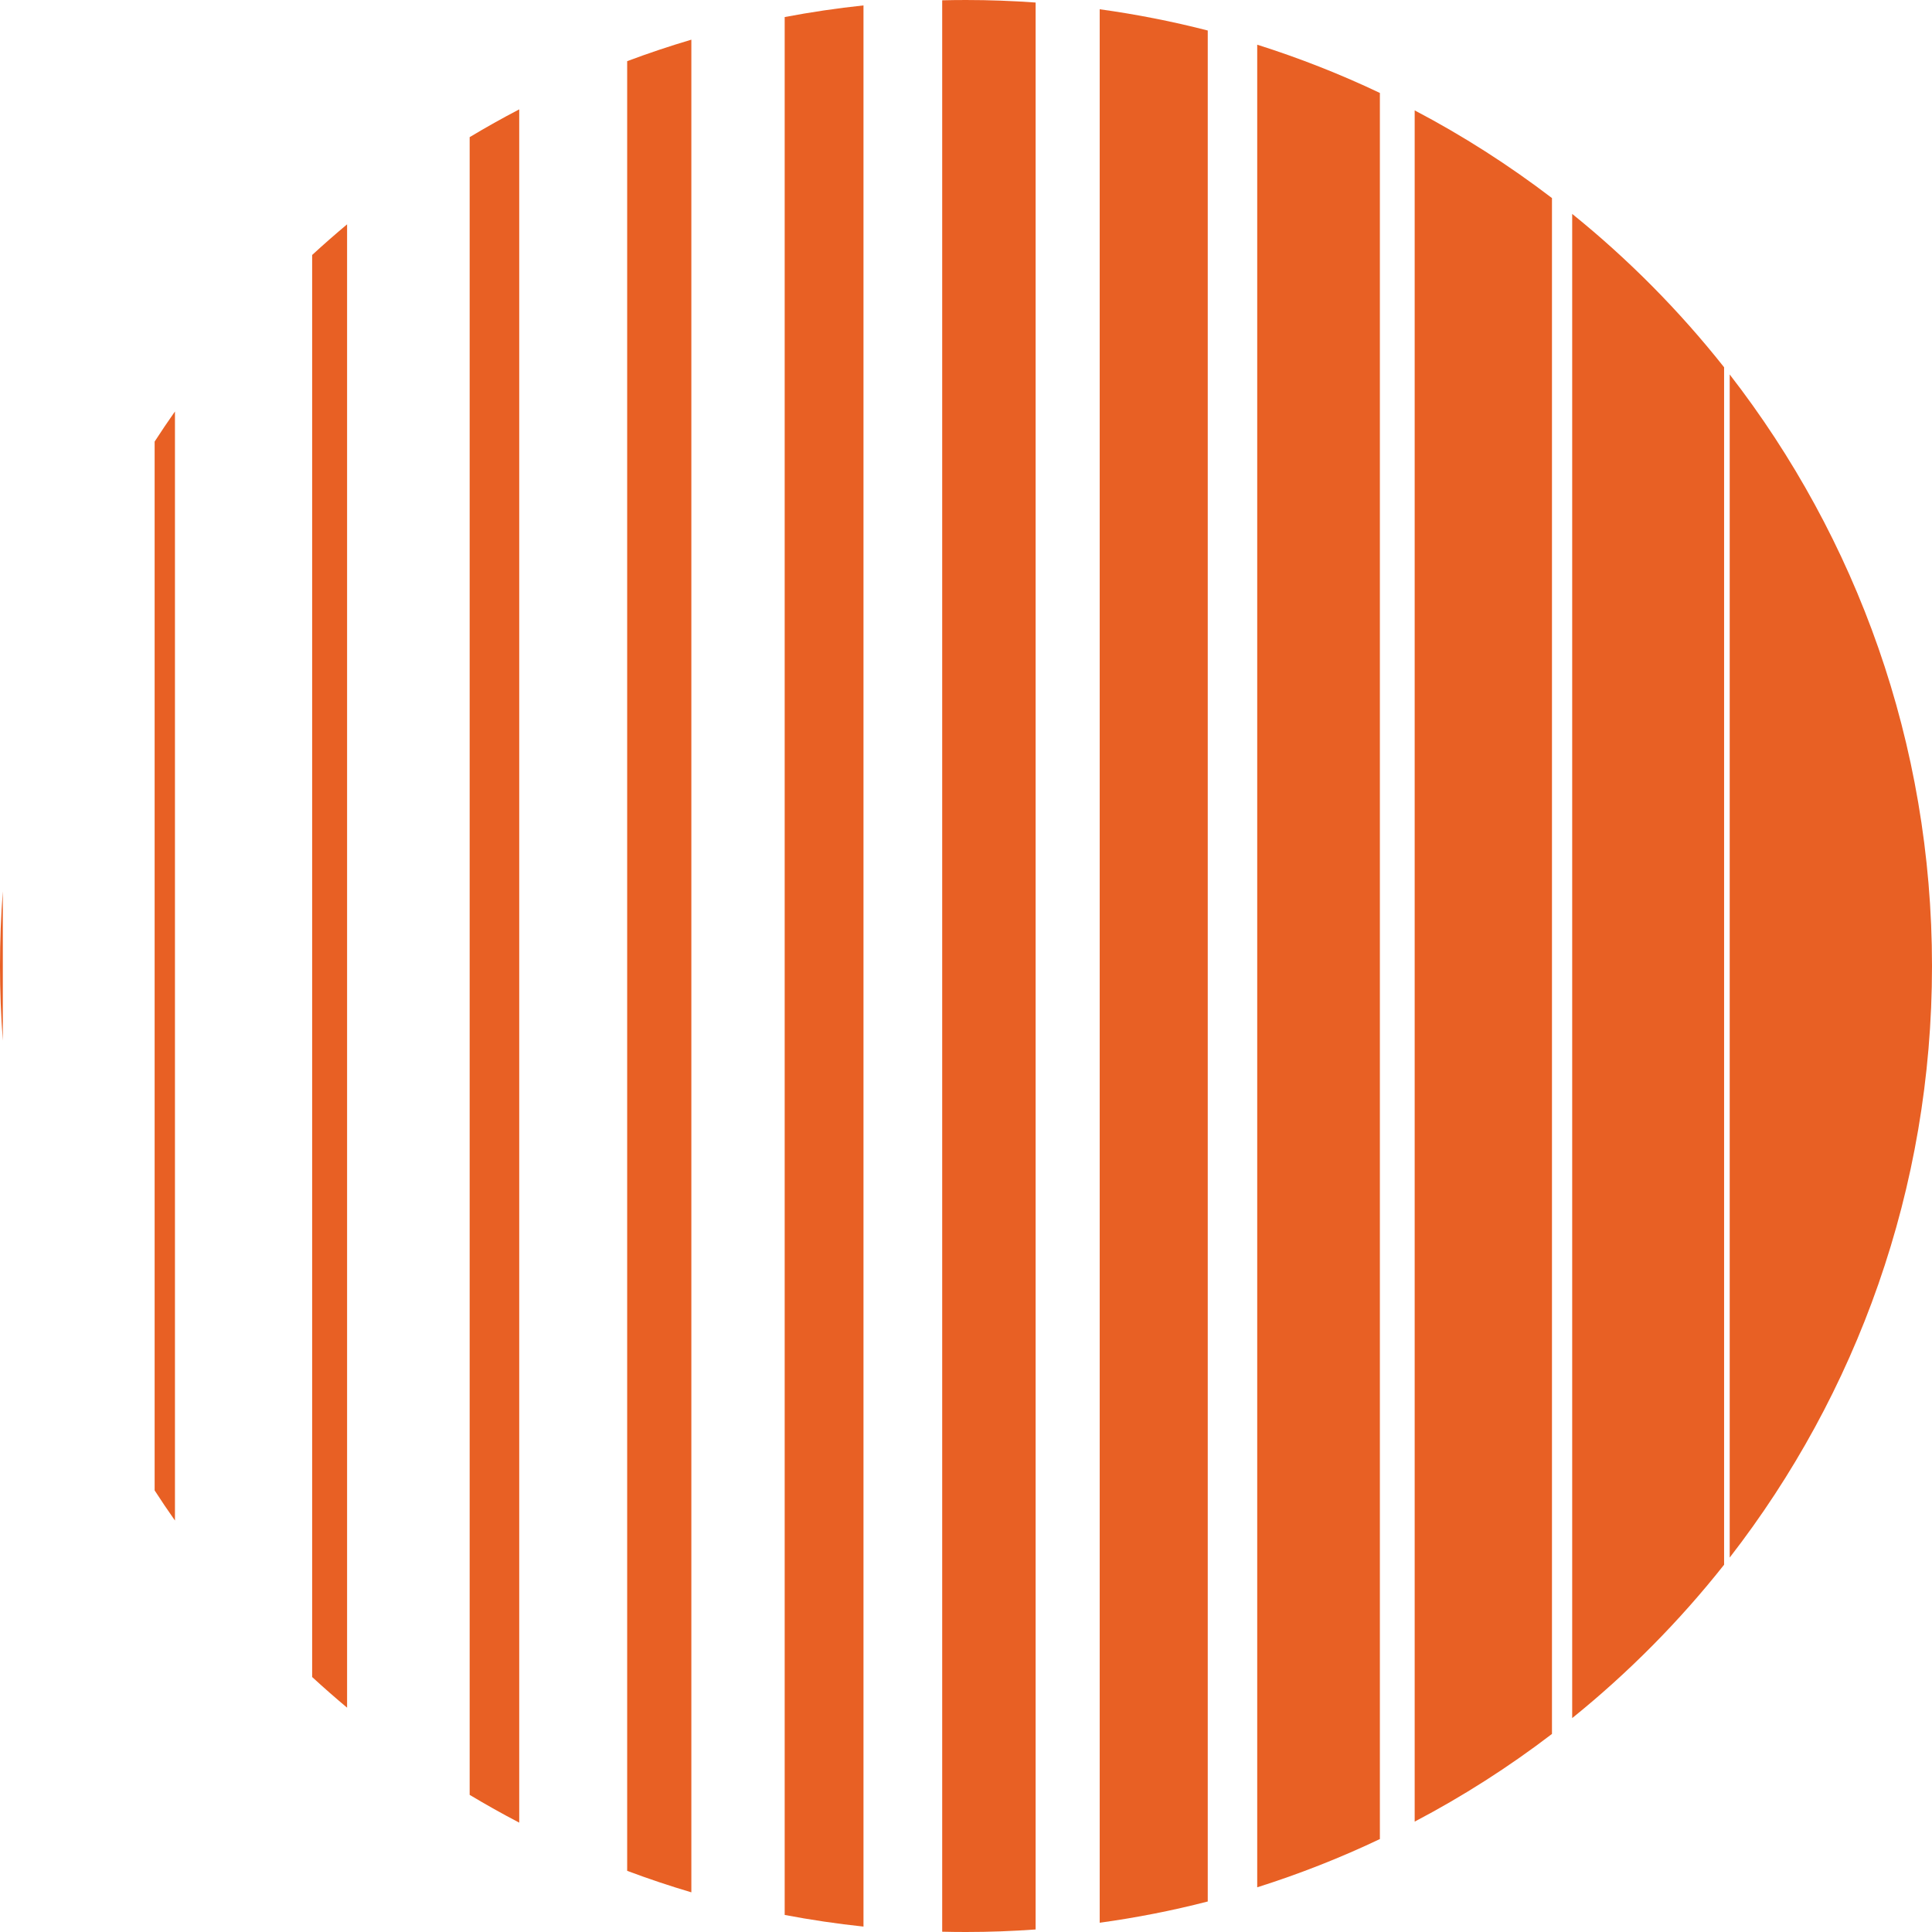
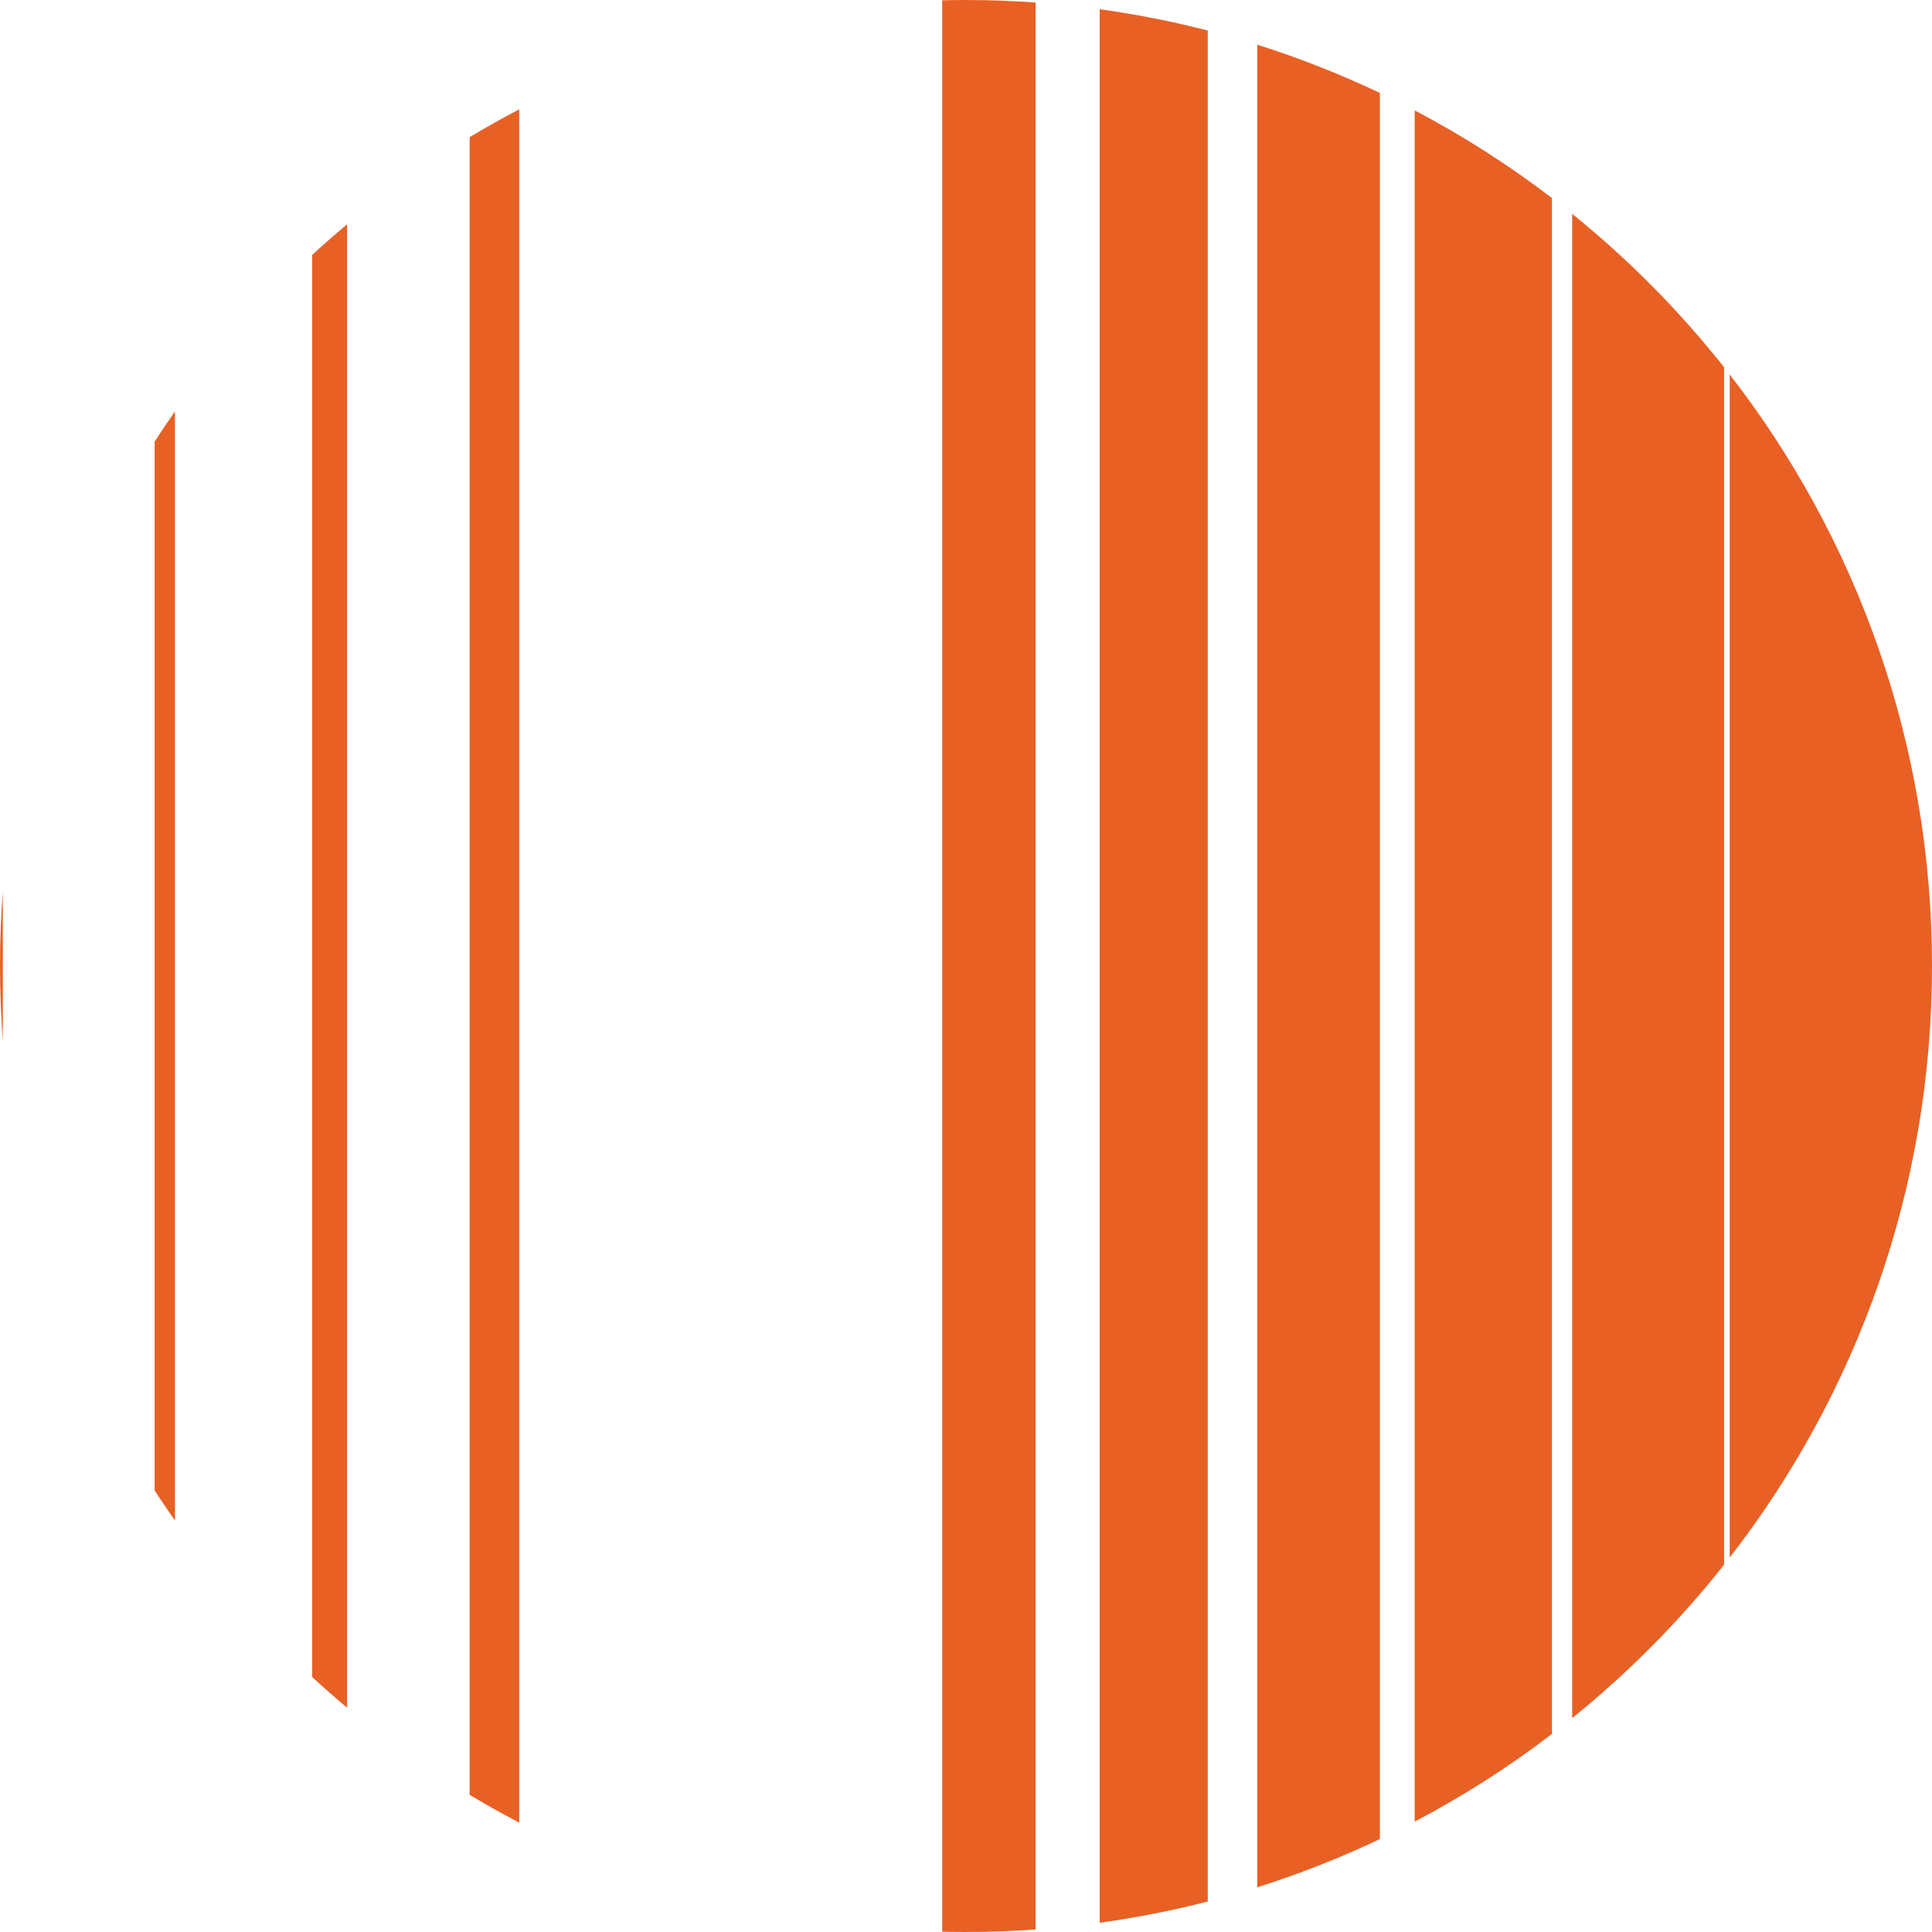
<svg xmlns="http://www.w3.org/2000/svg" height="396.43" viewBox="0 0 396.43 396.43" width="396.43">
  <g fill="#e86024">
    <path d="m.58 213.54v-30.65c-.39 5.06-.58 10.17-.58 15.32s.2 10.27.58 15.32z" />
    <path d="m31.73 305.82c1.35 2.09 2.74 4.15 4.17 6.18v-227.57c-1.43 2.03-2.82 4.09-4.17 6.18z" />
    <path d="m64.05 344.11c2.34 2.15 4.73 4.25 7.17 6.29v-304.37c-2.44 2.04-4.83 4.14-7.17 6.29z" />
    <path d="m96.37 368.29c3.33 2 6.72 3.9 10.17 5.7v-351.55c-3.45 1.8-6.84 3.7-10.17 5.7z" />
-     <path d="m128.69 383.88c4.32 1.62 8.71 3.09 13.17 4.41v-380.15c-4.46 1.32-8.85 2.79-13.17 4.41z" />
-     <path d="m161.01 392.93c5.32 1.01 10.71 1.81 16.17 2.39v-394.21c-5.46.58-10.85 1.38-16.17 2.39z" />
    <path d="m193.33.06v396.31c1.63.04 3.25.06 4.89.06 4.8 0 9.56-.18 14.28-.52v-395.39c-4.72-.34-9.48-.52-14.28-.52-1.63 0-3.26.02-4.89.06z" />
    <path d="m225.65 394.53c7.53-1.04 14.93-2.49 22.17-4.36v-383.91c-7.24-1.86-14.64-3.32-22.17-4.36z" />
    <path d="m257.97 387.26c8.66-2.74 17.07-6.05 25.17-9.9v-358.29c-8.1-3.85-16.51-7.16-25.17-9.9z" />
    <path d="m290.28 373.78c9.92-5.21 19.33-11.23 28.17-17.99v-315.15c-8.84-6.75-18.25-12.78-28.17-17.99z" />
    <path d="m322.6 43.9v308.64c11.52-9.3 21.98-19.85 31.17-31.47v-245.71c-9.19-11.61-19.65-22.17-31.17-31.47z" />
    <path d="m354.92 76.84v242.76c26.02-33.54 41.51-75.65 41.51-121.38s-15.5-87.84-41.51-121.38z" />
  </g>
</svg>